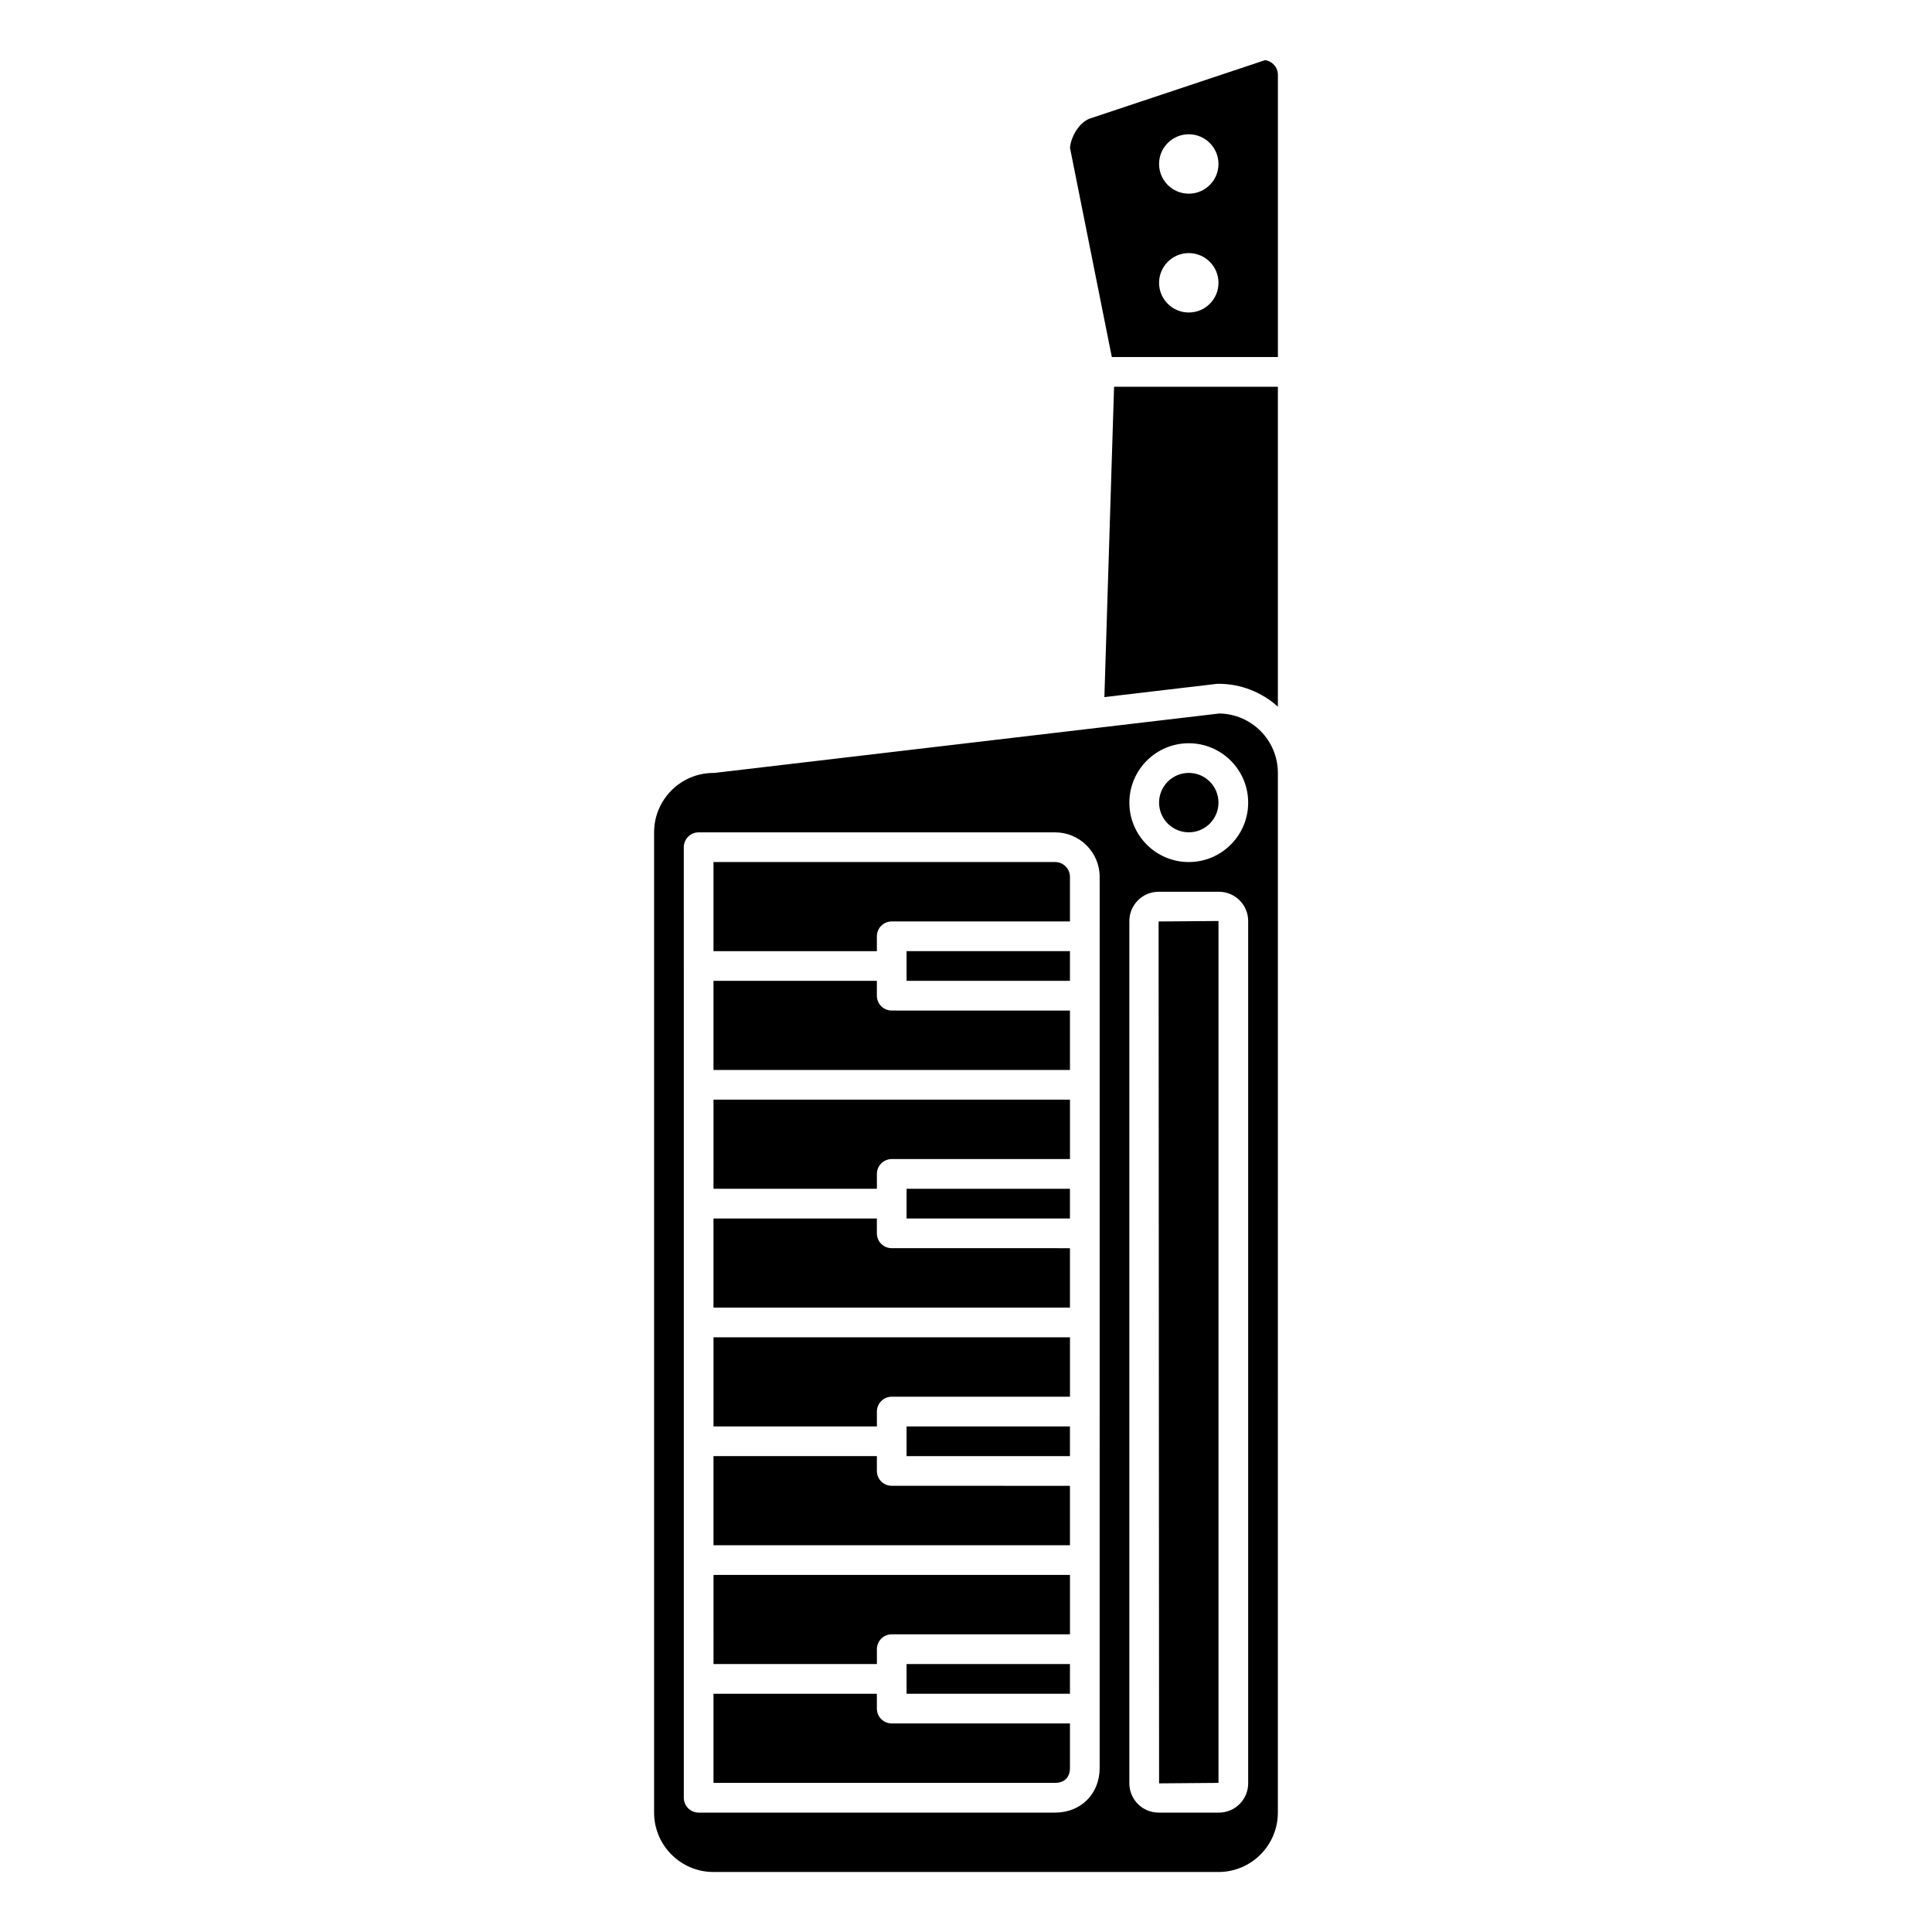
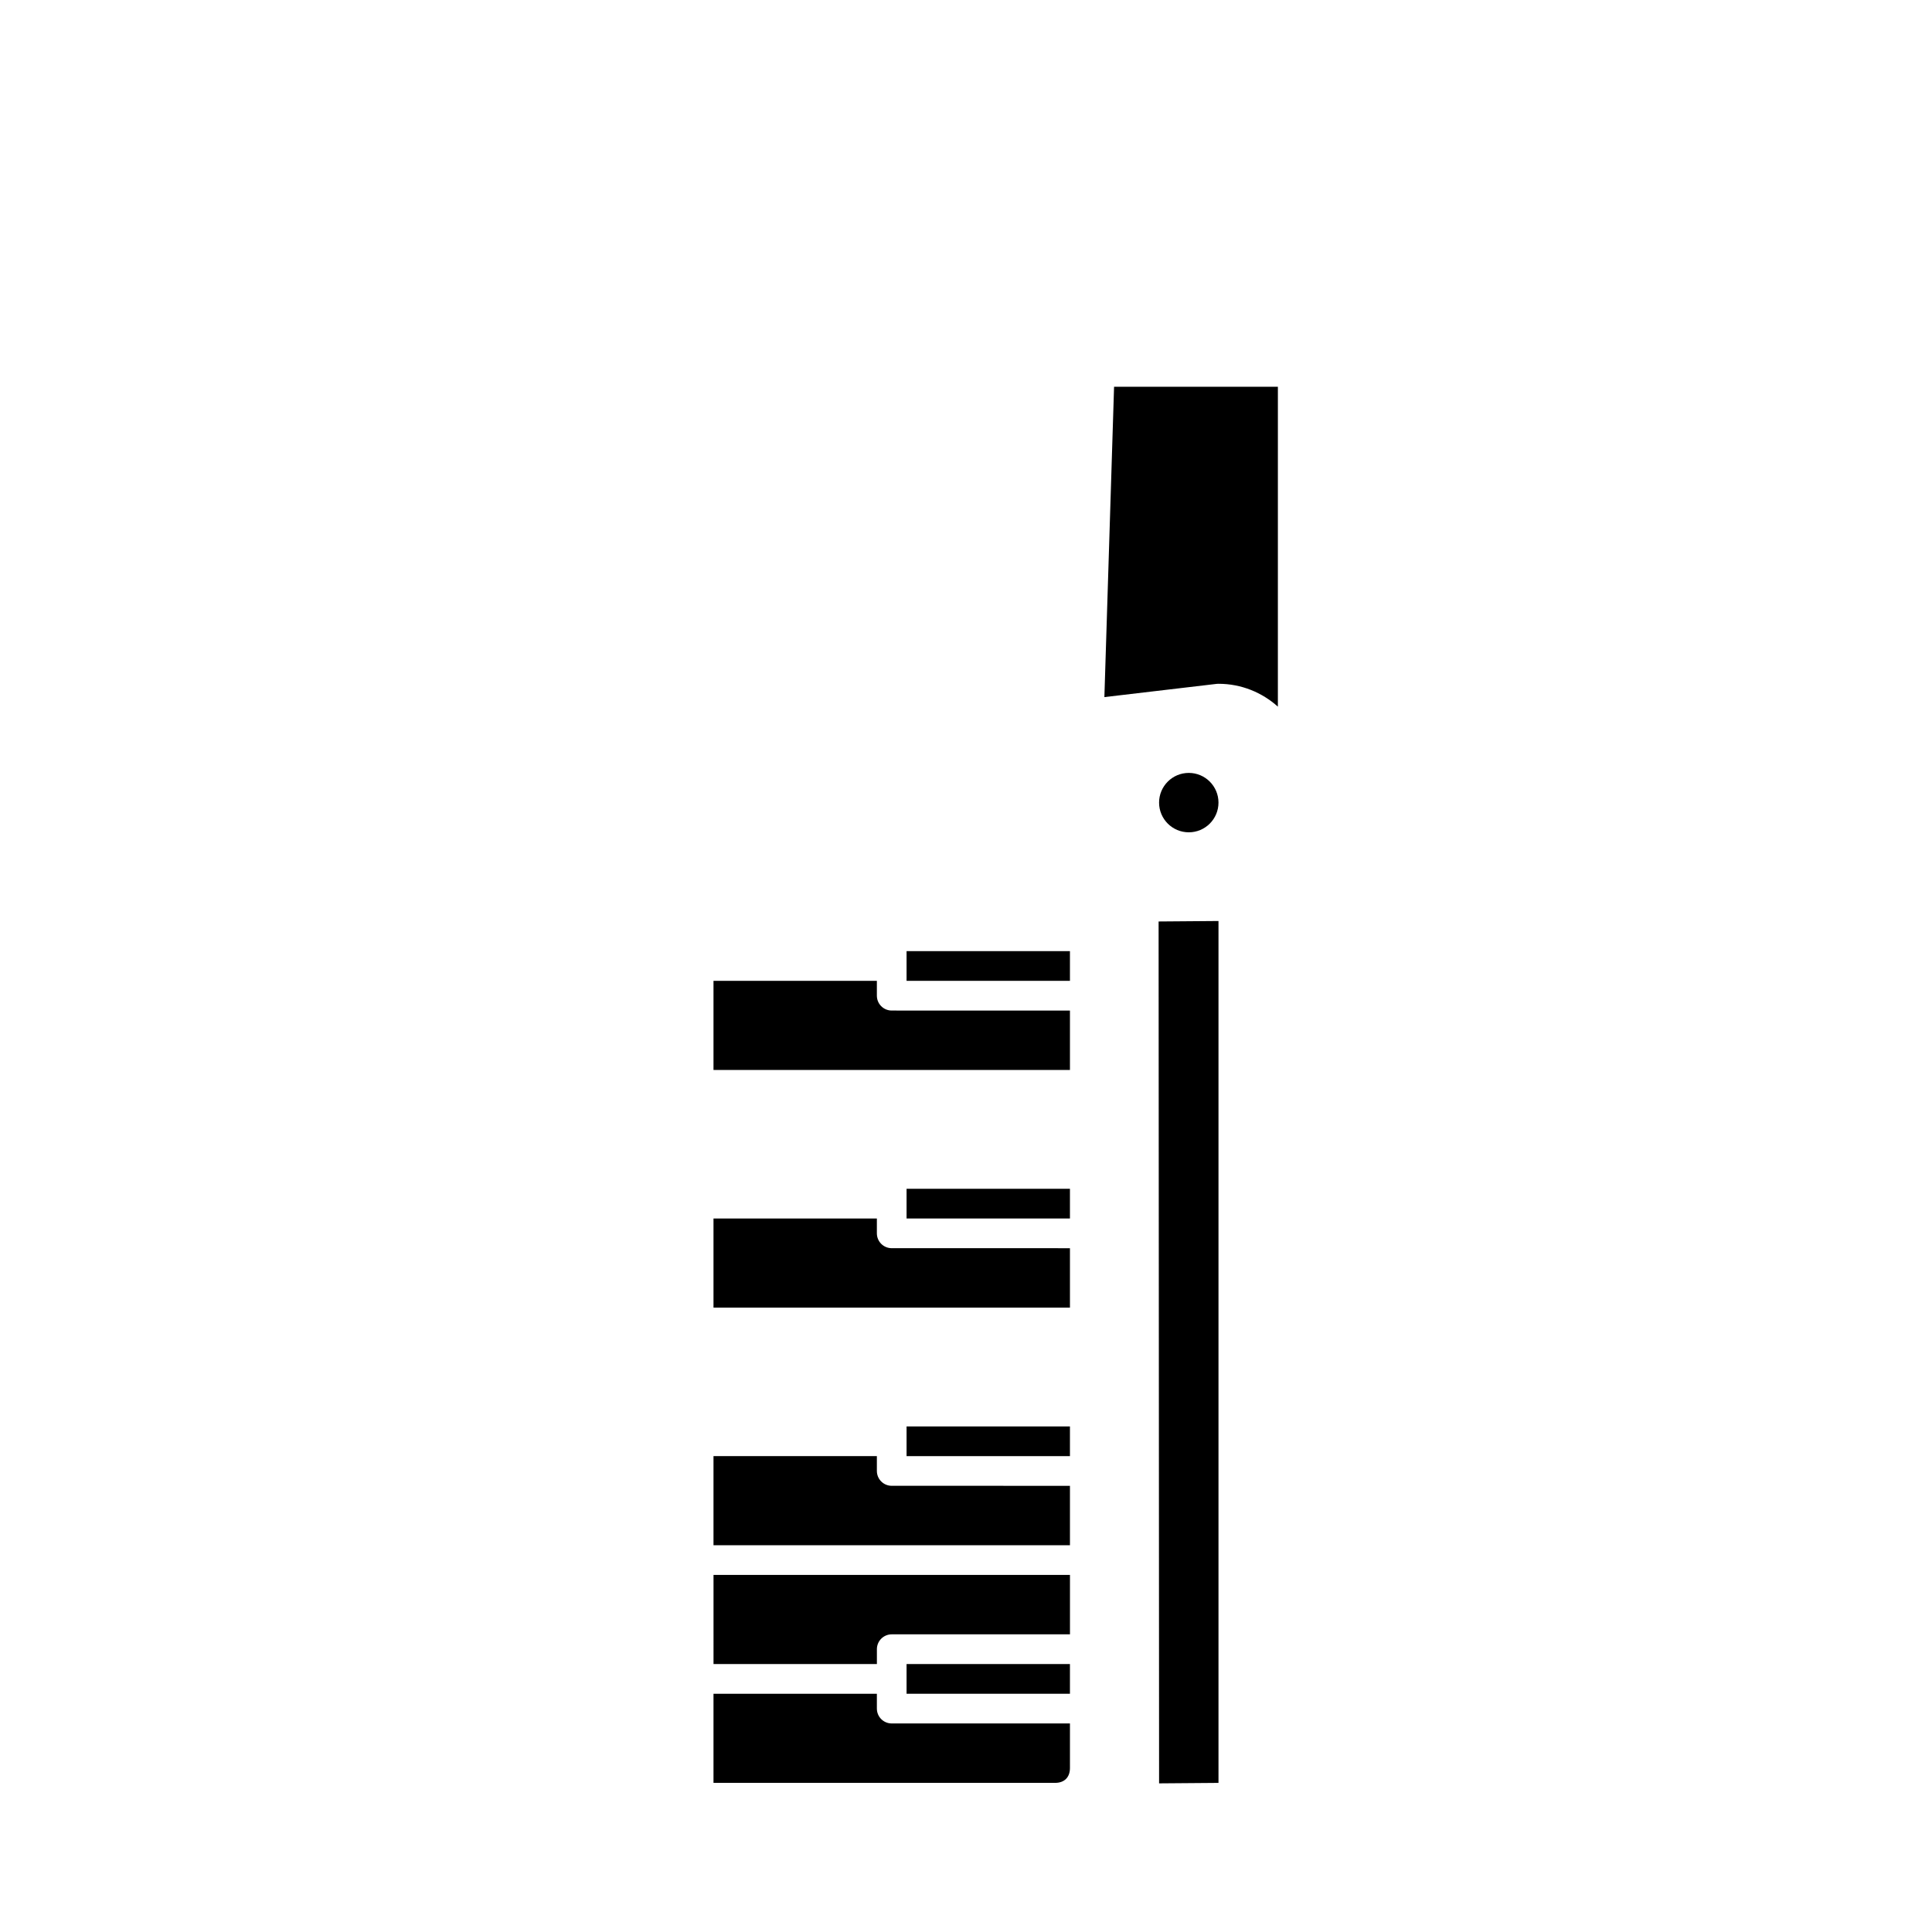
<svg xmlns="http://www.w3.org/2000/svg" fill="#000000" width="800px" height="800px" version="1.1" viewBox="144 144 512 512">
  <g>
-     <path d="m333.09 459.04h43.297v-3.938c0-2.172 1.758-3.938 3.938-3.938h47.23v-15.742h-94.465z" />
-     <path d="m423.61 372.45h-90.527v23.617h43.297v-3.938c0-2.172 1.758-3.938 3.938-3.938h47.23v-11.809c0-2.164-1.762-3.934-3.938-3.934z" />
    <path d="m376.38 407.87v-3.938h-43.297v23.617h94.465v-15.742l-47.23-0.004c-2.18 0-3.938-1.762-3.938-3.934z" />
    <path d="m384.25 459.04h43.297v7.871h-43.297z" />
    <path d="m384.25 396.06h43.297v7.871h-43.297z" />
    <path d="m376.38 533.82v-3.938h-43.297v23.617h94.465v-15.742l-47.23-0.004c-2.18 0-3.938-1.762-3.938-3.934z" />
    <path d="m333.09 584.99h43.297v-3.938c0-2.172 1.758-3.938 3.938-3.938h47.23v-15.742h-94.465z" />
-     <path d="m333.09 522.02h43.297v-3.938c0-2.172 1.758-3.938 3.938-3.938h47.23v-15.742h-94.465z" />
    <path d="m384.25 522.02h43.297v7.871h-43.297z" />
    <path d="m384.25 584.99h43.297v7.871h-43.297z" />
    <path d="m376.38 470.85v-3.938h-43.297v23.617h94.465v-15.742l-47.23-0.004c-2.18 0-3.938-1.762-3.938-3.934z" />
-     <path d="m482.65 348.8v-0.012c-0.02-8.59-6.953-15.586-15.52-15.703l-133.58 15.723c-0.156 0.02-0.312 0.027-0.465 0.027-8.684 0-15.742 7.062-15.742 15.742v259.78c0 8.684 7.062 15.742 15.742 15.742h133.82c8.684 0 15.742-7.062 15.742-15.742l0.004-275.53v-0.016c0-0.004-0.004-0.008-0.004-0.012zm-47.23 263.75c0 6.84-4.969 11.809-11.809 11.809h-94.457c-2.176 0-3.938-1.762-3.938-3.938v-31.457c0-0.012-0.008-0.02-0.008-0.031s0.008-0.02 0.008-0.031v-31.426c0-0.012-0.004-0.02-0.004-0.027 0-0.008 0.004-0.02 0.004-0.027v-31.438c0-0.012-0.004-0.02-0.004-0.027 0-0.008 0.004-0.016 0.004-0.023v-31.445c0-0.008-0.004-0.012-0.004-0.02 0-0.008 0.004-0.012 0.004-0.02v-31.457s-0.004-0.004-0.004-0.008c0-0.004 0.004-0.008 0.004-0.016v-31.465-0.008-0.008-31.473-0.004-0.004l-0.004-31.488c0-2.172 1.758-3.938 3.938-3.938h94.465c6.512 0 11.809 5.297 11.809 11.809zm39.359 4.062c0 4.269-3.477 7.746-7.746 7.746h-15.996c-4.269 0-7.746-3.477-7.746-7.746v-228.54c0-4.273 3.477-7.746 7.746-7.746h15.996c4.273 0 7.746 3.473 7.746 7.746zm-15.742-244.16c-8.684 0-15.742-7.062-15.742-15.742 0-8.684 7.062-15.742 15.742-15.742 8.684 0 15.742 7.062 15.742 15.742 0 8.684-7.059 15.742-15.742 15.742z" />
    <path d="m376.38 596.8v-3.938h-43.297v23.617h90.527c2.465 0 3.938-1.473 3.938-3.938v-11.809h-47.23c-2.18 0-3.938-1.762-3.938-3.934z" />
-     <path d="m479.25 159.94-46.52 15.508c-3.008 1.176-5.004 5.184-5.168 7.738l11.082 55.438h44.012v-74.785c0-1.988-1.484-3.641-3.406-3.898zm-20.211 66.875c-4.348 0-7.871-3.523-7.871-7.871s3.523-7.871 7.871-7.871c4.348 0 7.871 3.523 7.871 7.871 0 4.352-3.523 7.871-7.871 7.871zm0-31.488c-4.348 0-7.871-3.523-7.871-7.871s3.523-7.871 7.871-7.871c4.348 0 7.871 3.523 7.871 7.871 0 4.352-3.523 7.871-7.871 7.871z" />
    <path d="m482.65 331.27 0.004-84.773h-43.414l-2.566 82.242 29.777-3.508c0.152-0.012 0.305-0.02 0.457-0.02 6.051 0 11.562 2.301 15.742 6.059z" />
    <path d="m451.17 616.61 15.742-0.125v-228.41l-15.871 0.125z" />
    <path d="m466.91 356.7c0 4.348-3.523 7.871-7.871 7.871-4.348 0-7.871-3.523-7.871-7.871s3.523-7.871 7.871-7.871c4.348 0 7.871 3.523 7.871 7.871" />
  </g>
</svg>